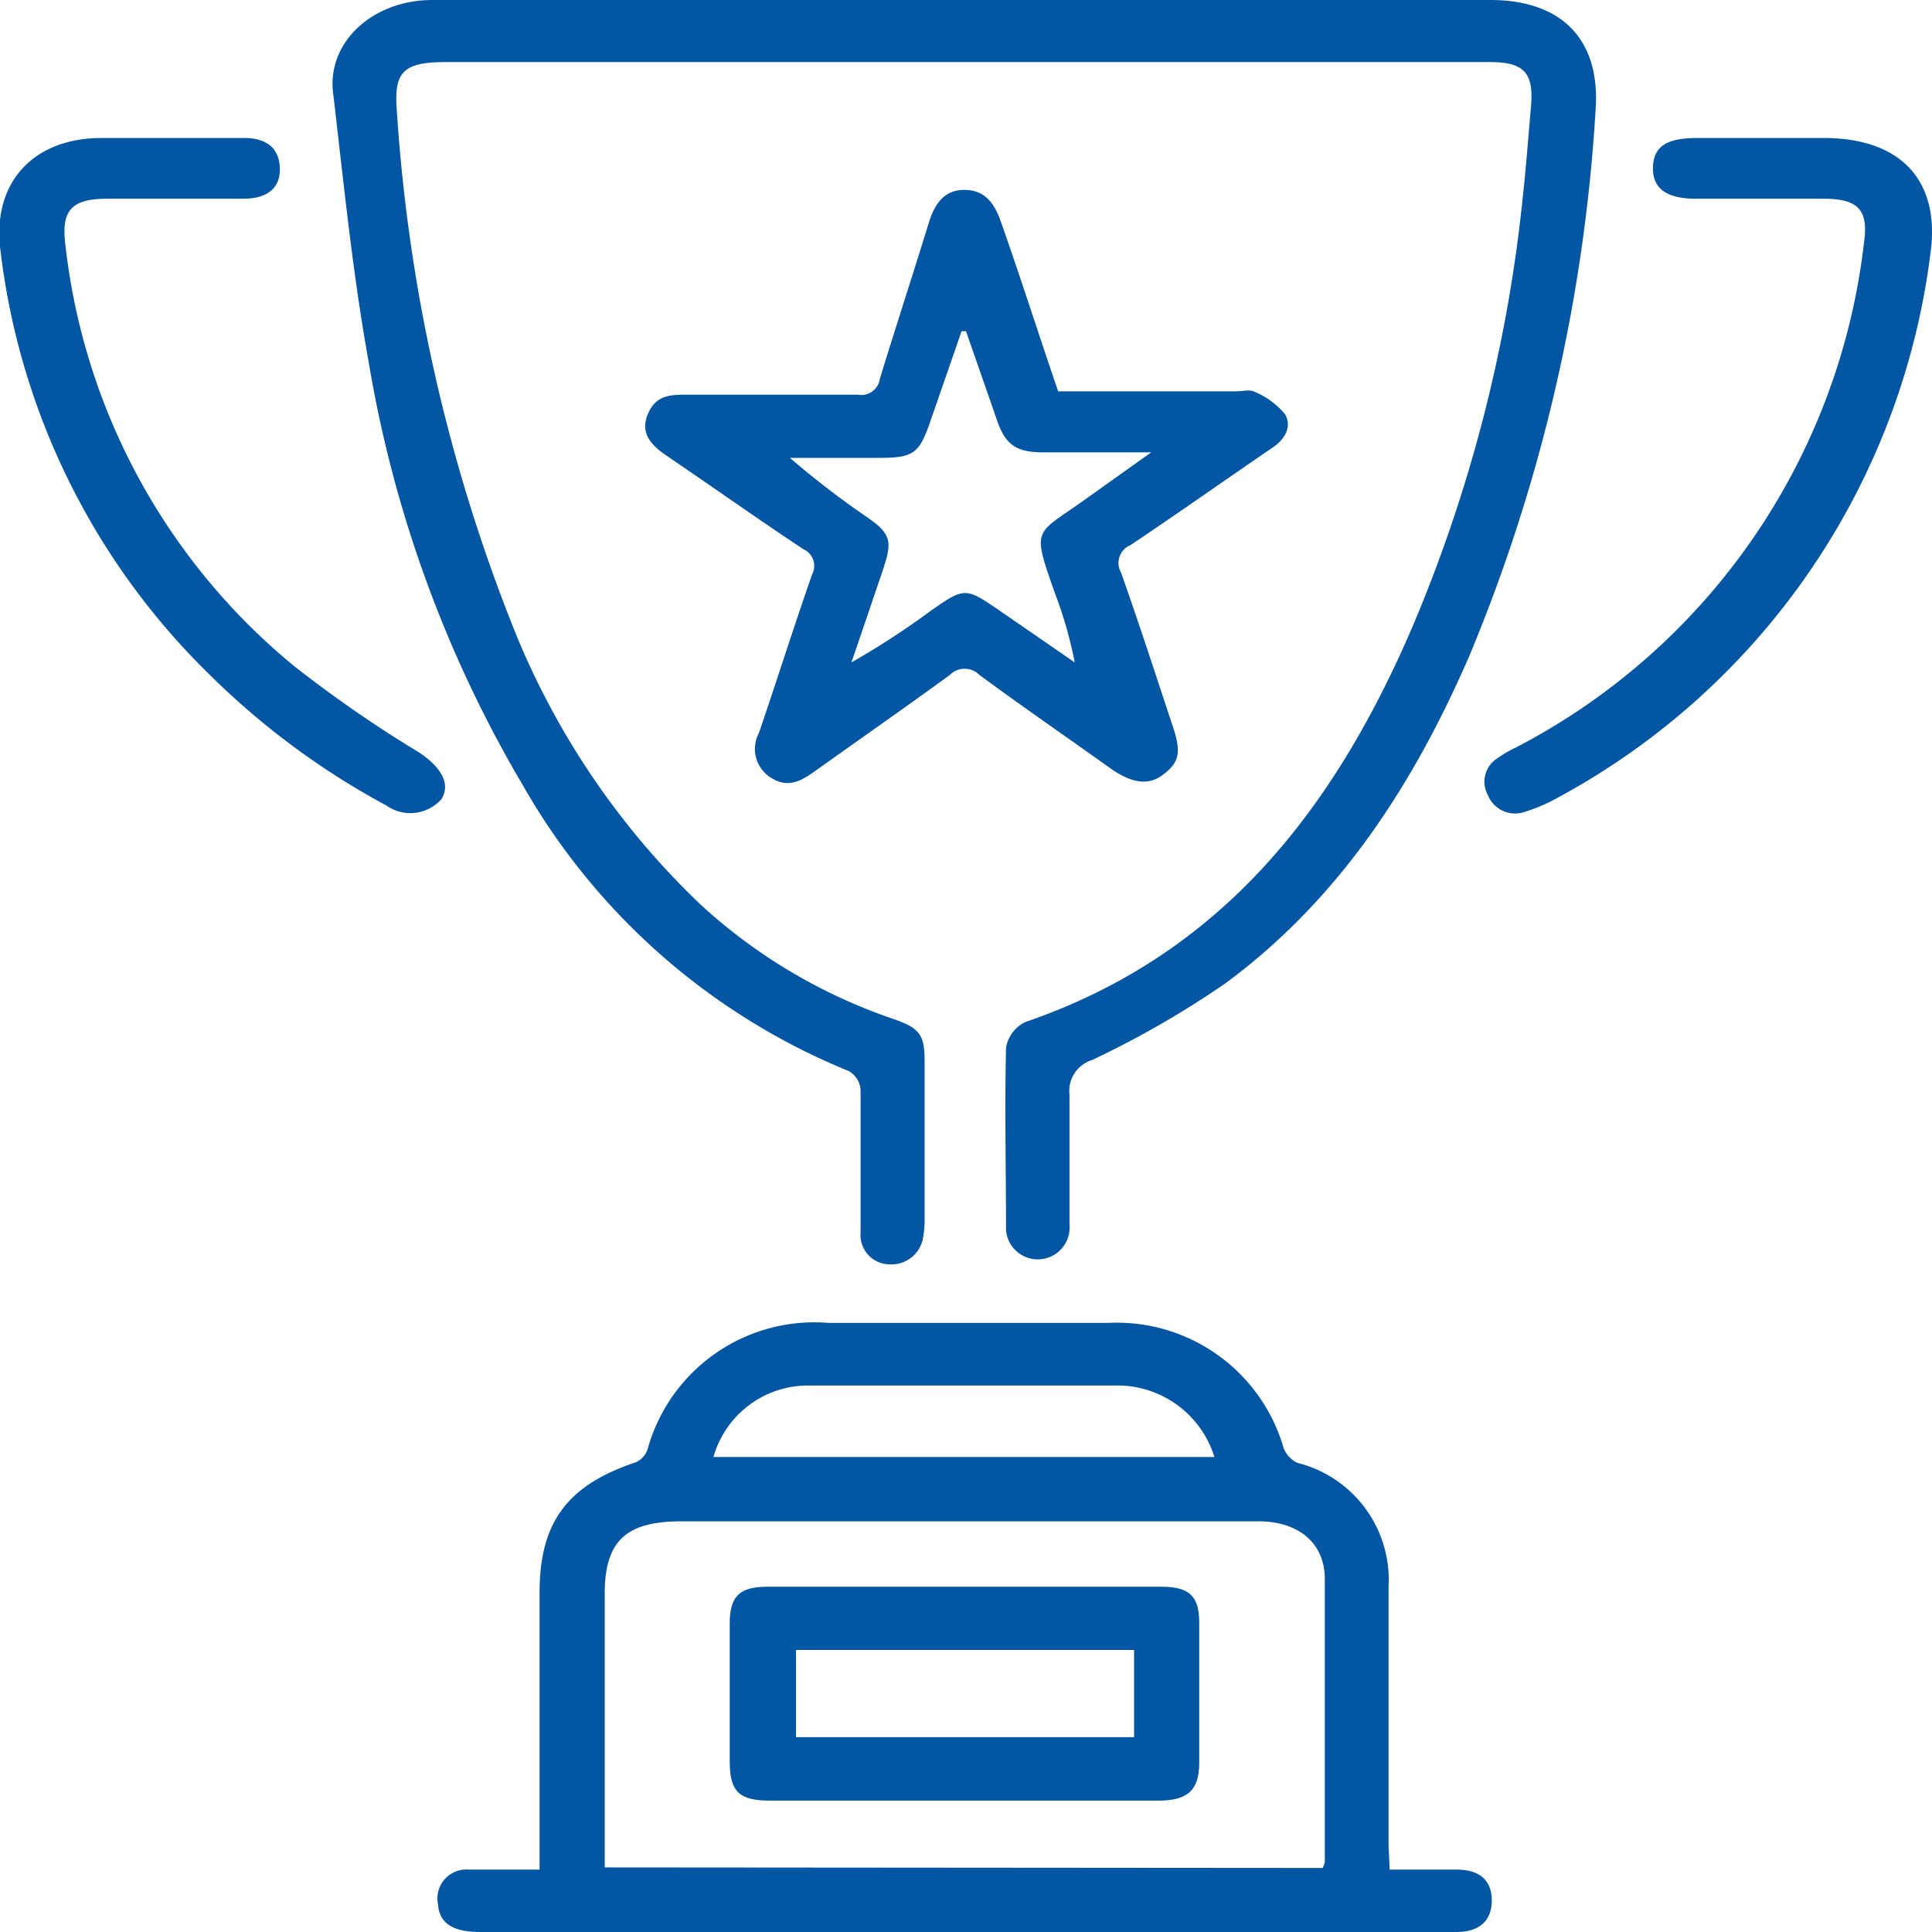
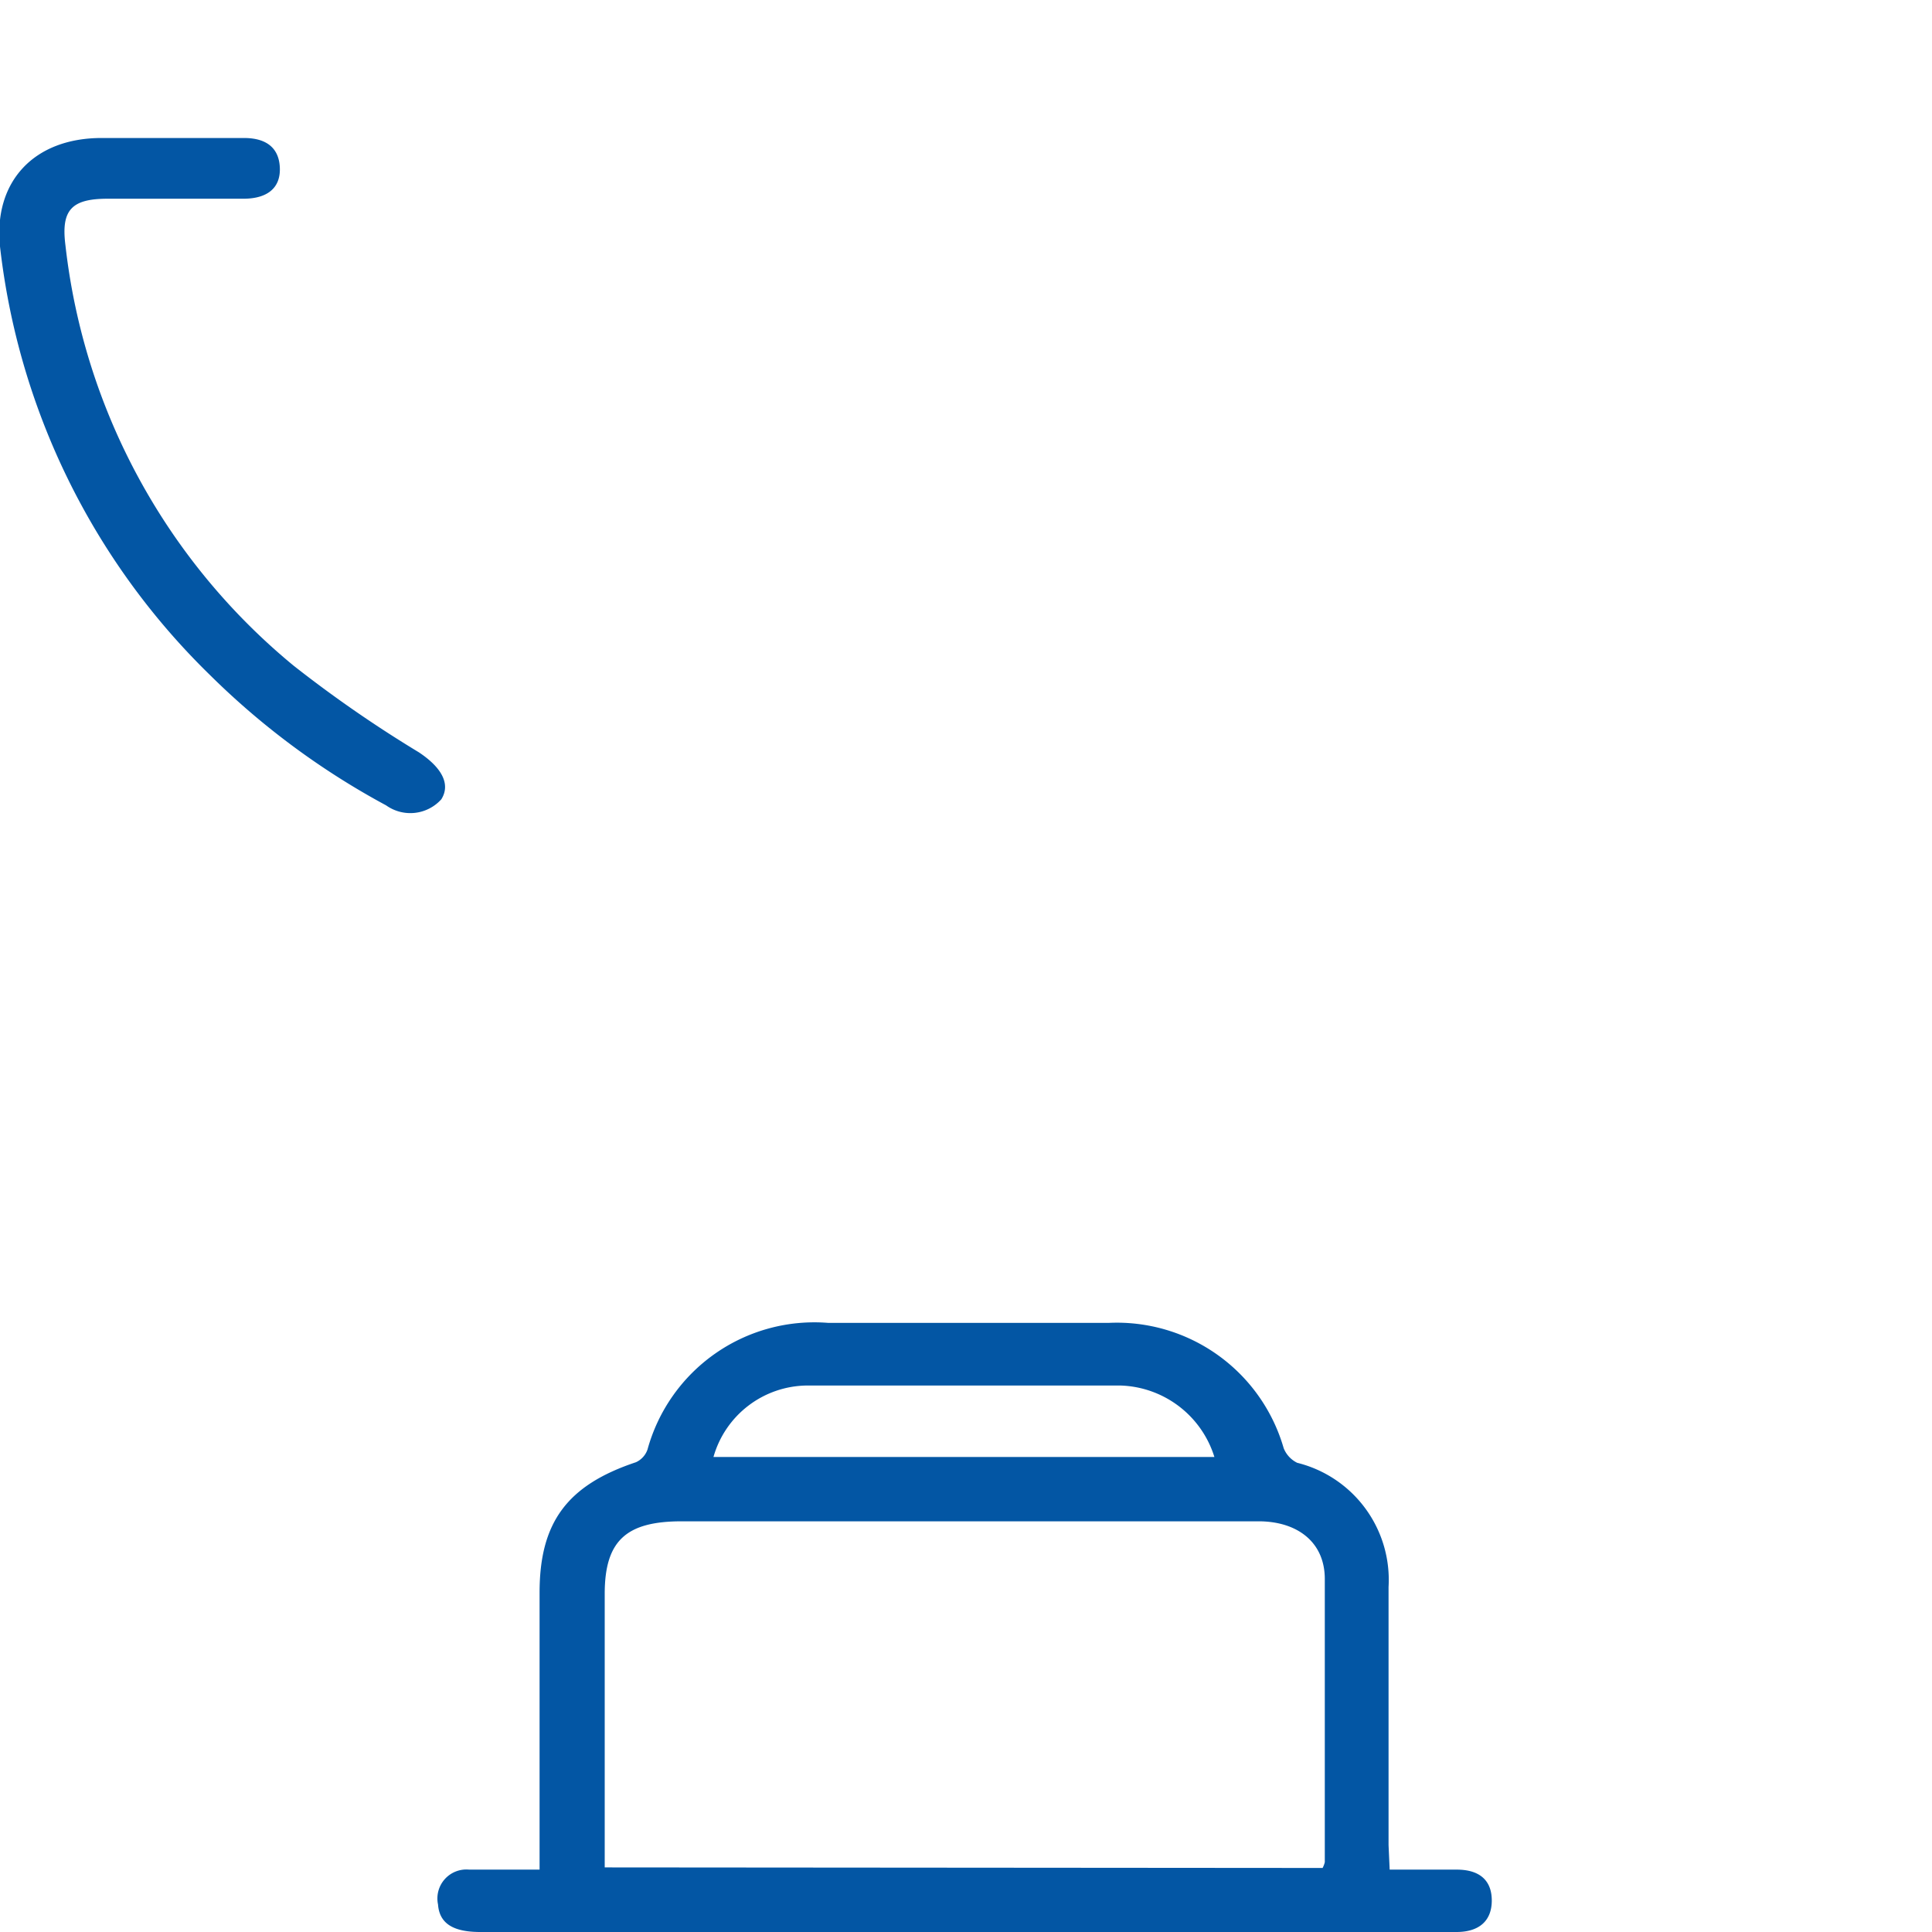
<svg xmlns="http://www.w3.org/2000/svg" id="Layer_1" data-name="Layer 1" viewBox="0 0 70 70">
  <defs>
    <style>.cls-1{fill:#0356a4;}</style>
  </defs>
-   <path class="cls-1" d="M35,0H54c2.6,0,4,1.45,3.81,4a60.74,60.74,0,0,1-4.55,19.71c-2,4.62-4.67,8.82-8.85,11.91a34.11,34.11,0,0,1-4.85,2.79,1.17,1.17,0,0,0-.81,1.25c0,1.57,0,3.14,0,4.71a1.15,1.15,0,0,1-2.3.21c0-2.2-.05-4.41,0-6.61a1.26,1.26,0,0,1,.7-.94c7.19-2.46,11.22-7.82,14-14.26a53.91,53.91,0,0,0,4-15.41c.13-1.16.22-2.33.32-3.5S55.27,2.25,54,2.25H41.63q-12.75,0-25.49,0c-1.54,0-1.88.36-1.76,1.79A61.41,61.41,0,0,0,18.5,22.49a28.38,28.38,0,0,0,6.9,10.3,19.69,19.69,0,0,0,7,4.14c.91.32,1.1.56,1.1,1.49v5.76a3.28,3.28,0,0,1-.05.63,1.16,1.16,0,0,1-1.22,1,1.06,1.06,0,0,1-1.05-1.13c0-1.74,0-3.47,0-5.2a.86.86,0,0,0-.42-.67,24,24,0,0,1-11.8-10.33,44.57,44.57,0,0,1-5.6-15.35c-.58-3.2-.9-6.44-1.28-9.67C11.79,1.56,13.49,0,15.66,0H35Z" />
  <path class="cls-1" d="M50.35,67.74h2.43c.84,0,1.27.4,1.27,1.12S53.61,70,52.77,70c-1.7,0-3.4,0-5.09,0H17.4c-1,0-1.48-.32-1.53-1A1.05,1.05,0,0,1,17,67.74c.82,0,1.64,0,2.55,0v-.9c0-3.05,0-6.09,0-9.14,0-2.54,1-3.89,3.49-4.72a.79.79,0,0,0,.42-.46A6.27,6.27,0,0,1,30,47.93H40.18a6.29,6.29,0,0,1,6.33,4.54A1,1,0,0,0,47,53a4.37,4.37,0,0,1,3.31,4.5c0,3.12,0,6.24,0,9.35Zm-2.43-.06a.84.84,0,0,0,.08-.21c0-3.42,0-6.84,0-10.26,0-1.34-1-2.09-2.4-2.09l-20.9,0c-2,0-2.79.69-2.79,2.63,0,3,0,6.09,0,9.13,0,.25,0,.5,0,.78ZM25.85,52.79H44a3.68,3.68,0,0,0-3.41-2.59c-3.78,0-7.57,0-11.35,0A3.56,3.56,0,0,0,25.85,52.79Z" />
-   <path class="cls-1" d="M38.34,14.18h6.43c.22,0,.49-.07.65,0a2.84,2.84,0,0,1,1.14.83c.26.45,0,.92-.5,1.24-1.7,1.16-3.38,2.35-5.1,3.5a.7.7,0,0,0-.34,1c.65,1.84,1.25,3.69,1.86,5.53.34,1,.25,1.35-.37,1.81s-1.31.15-1.89-.26c-1.58-1.13-3.18-2.23-4.74-3.38a.75.75,0,0,0-1.06,0c-1.63,1.19-3.28,2.34-4.92,3.51-.52.37-1,.62-1.64.17a1.23,1.23,0,0,1-.36-1.58c.65-1.91,1.26-3.83,1.92-5.73a.66.66,0,0,0-.31-.92c-1.66-1.1-3.28-2.25-4.93-3.37-.57-.38-1-.82-.71-1.52s.81-.71,1.43-.71c2.06,0,4.12,0,6.18,0a.68.68,0,0,0,.8-.58c.58-1.89,1.19-3.76,1.77-5.64.2-.66.54-1.21,1.31-1.2s1.1.55,1.32,1.2C37,10.12,37.64,12.14,38.34,14.18ZM35,12h-.16l-1.14,3.29c-.4,1.15-.6,1.3-1.88,1.3H28.62a31.74,31.74,0,0,0,2.71,2.09c1,.67,1,.94.65,2L30.85,24a29.3,29.3,0,0,0,2.86-1.86c1.24-.87,1.27-.87,2.53,0L38.94,24a15.28,15.28,0,0,0-.73-2.54c-.84-2.39-.71-2.06,1.1-3.36l2.4-1.71c-1.45,0-2.66,0-3.88,0-1,0-1.41-.25-1.73-1.23Z" />
-   <path class="cls-1" d="M63.89,5h2.19c2.8,0,4.24,1.55,3.86,4.21A26.1,26.1,0,0,1,56.48,28.88a6.29,6.29,0,0,1-1.25.54,1.06,1.06,0,0,1-1.32-.61,1,1,0,0,1,.32-1.32,4.18,4.18,0,0,1,.68-.4A23.66,23.66,0,0,0,67.54,8.76c.16-1.15-.22-1.55-1.43-1.56H61.45c-1.07,0-1.58-.37-1.56-1.14S60.41,5,61.49,5Z" />
  <path class="cls-1" d="M6.15,5c.9,0,1.8,0,2.69,0s1.29.43,1.3,1.12S9.69,7.19,8.85,7.2H3.9c-1.31,0-1.69.41-1.53,1.68a23.06,23.06,0,0,0,8.27,15.24,45.16,45.16,0,0,0,4.54,3.14c.81.54,1.16,1.14.81,1.7a1.51,1.51,0,0,1-2,.22A27.81,27.81,0,0,1,7.6,24.45,25.71,25.71,0,0,1,0,8.93C-.24,6.58,1.23,5,3.68,5Z" />
-   <path class="cls-1" d="M34.9,65.24h-7c-1.11,0-1.45-.32-1.46-1.37,0-1.68,0-3.37,0-5.06,0-1,.38-1.32,1.37-1.32H42.09c1,0,1.35.35,1.36,1.25q0,2.57,0,5.13c0,1-.42,1.37-1.49,1.37Zm6.19-5.46H28.84v3.16H41.09Z" />
</svg>